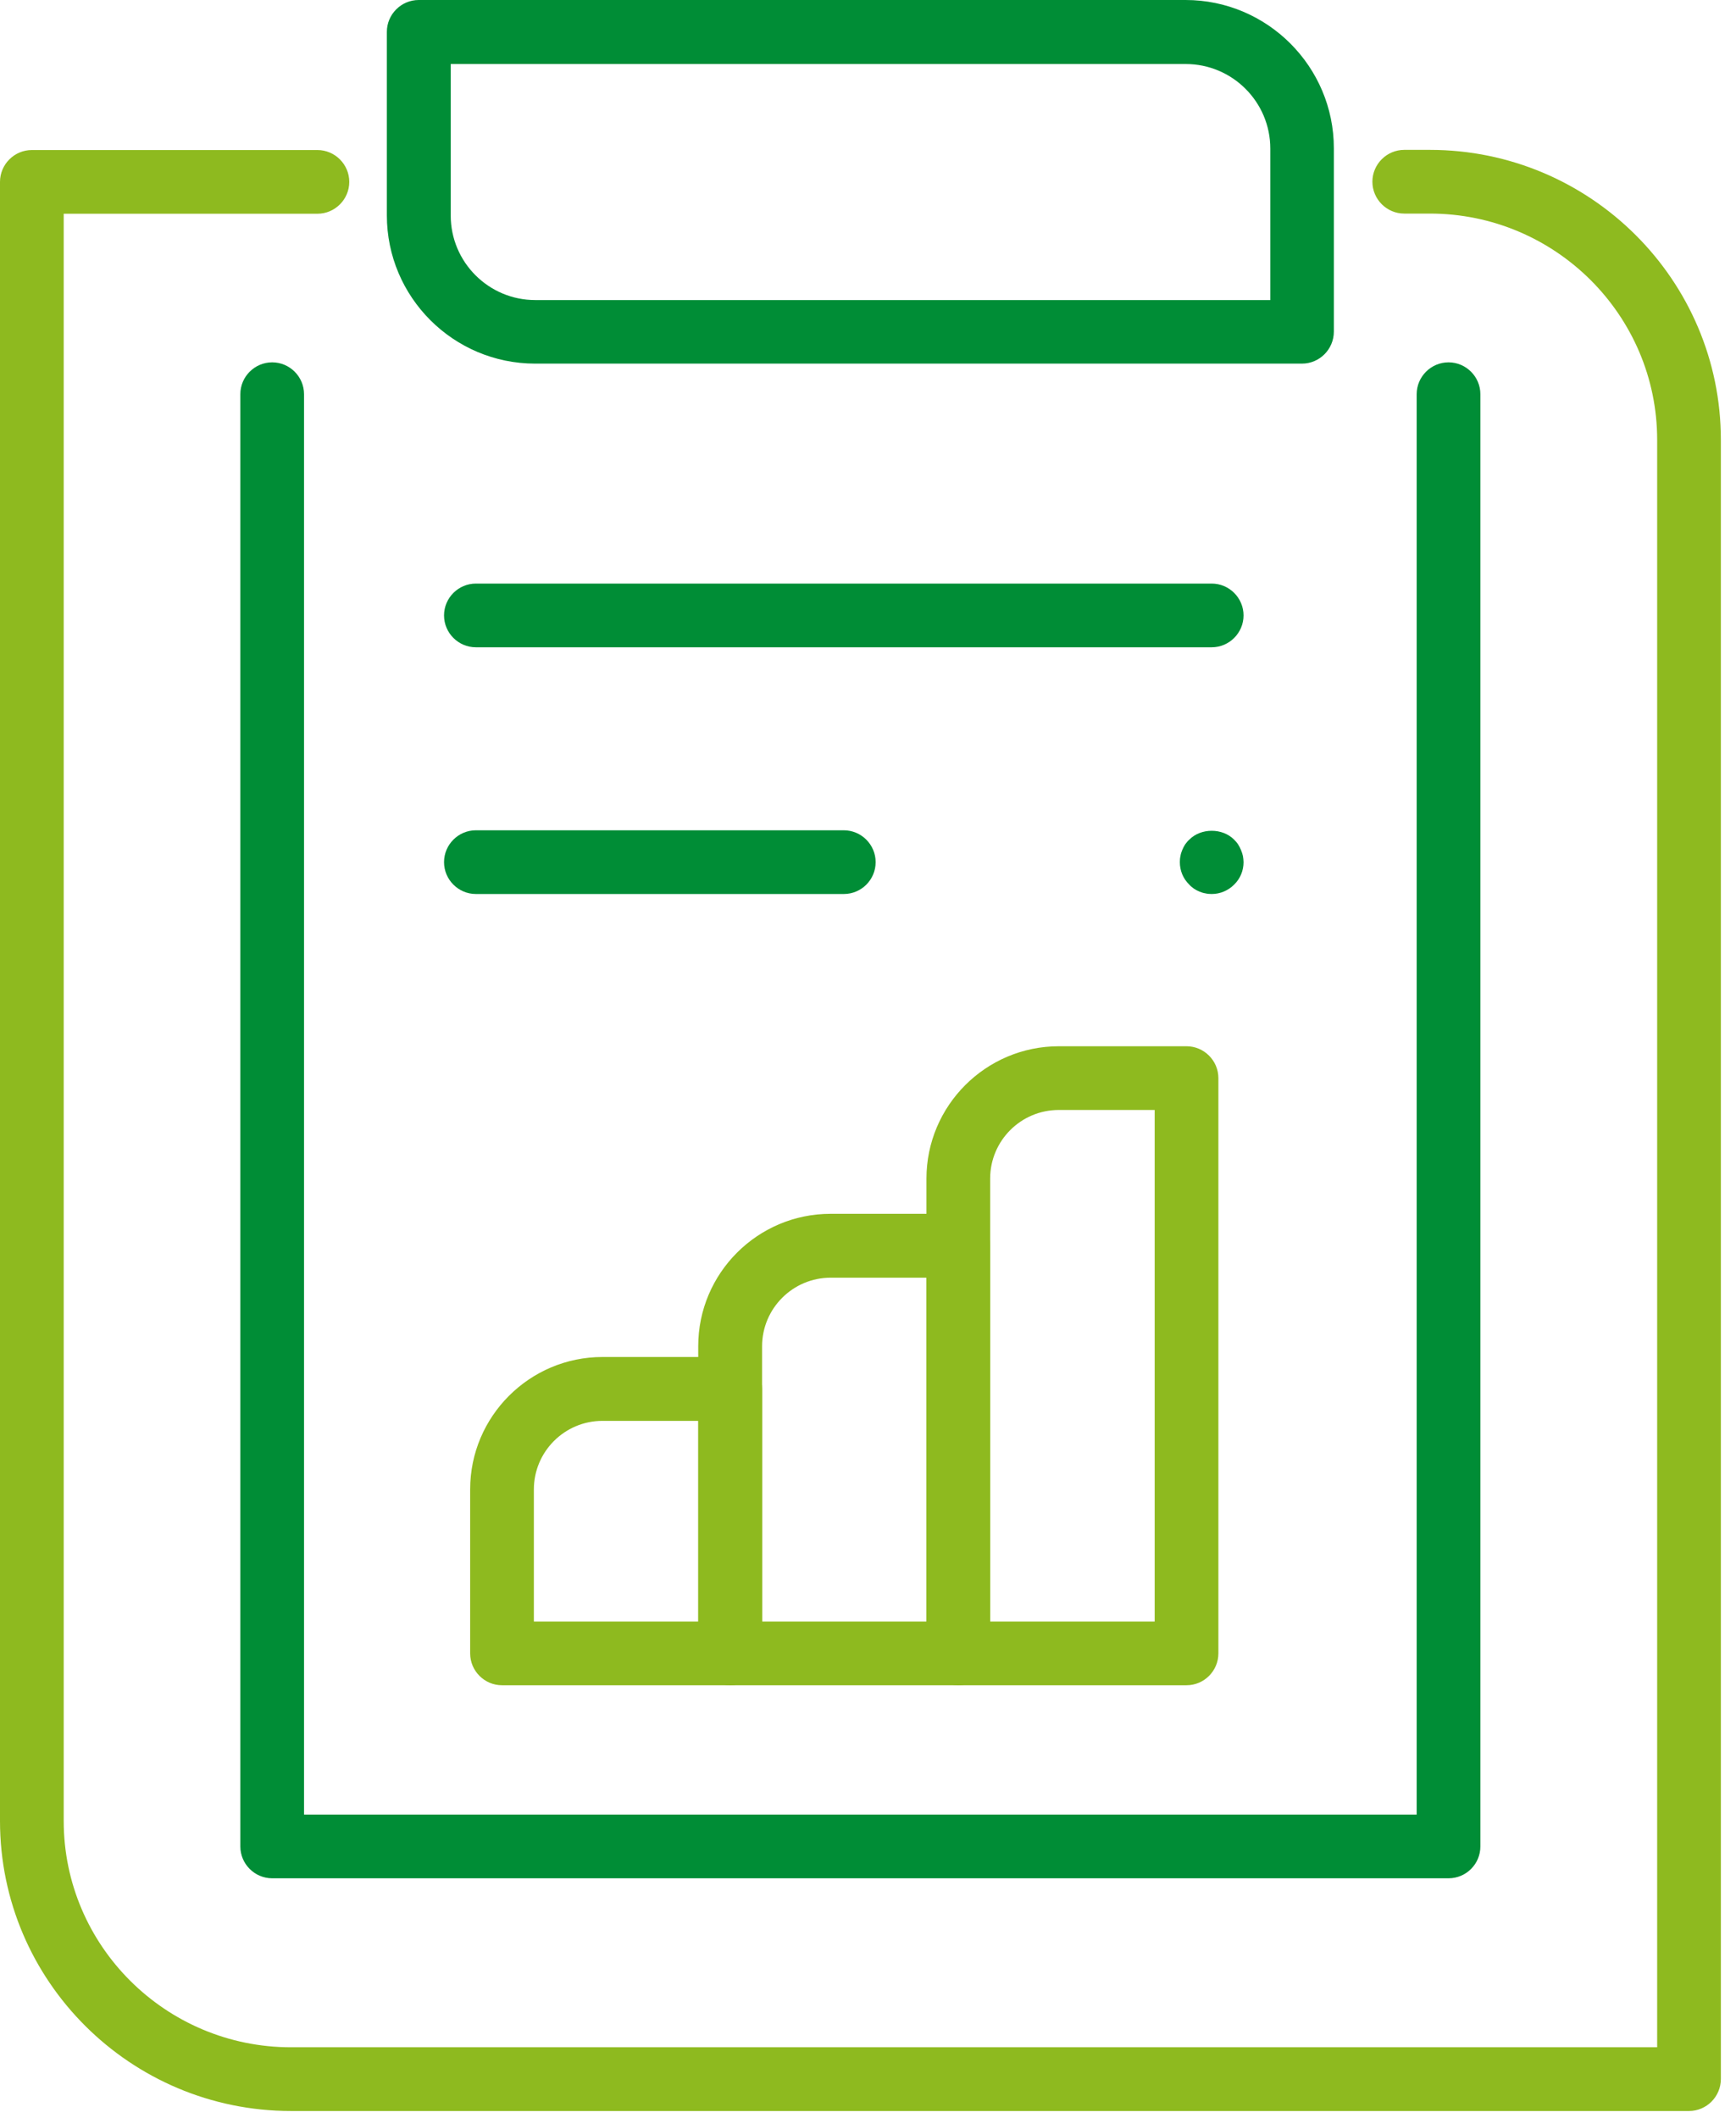
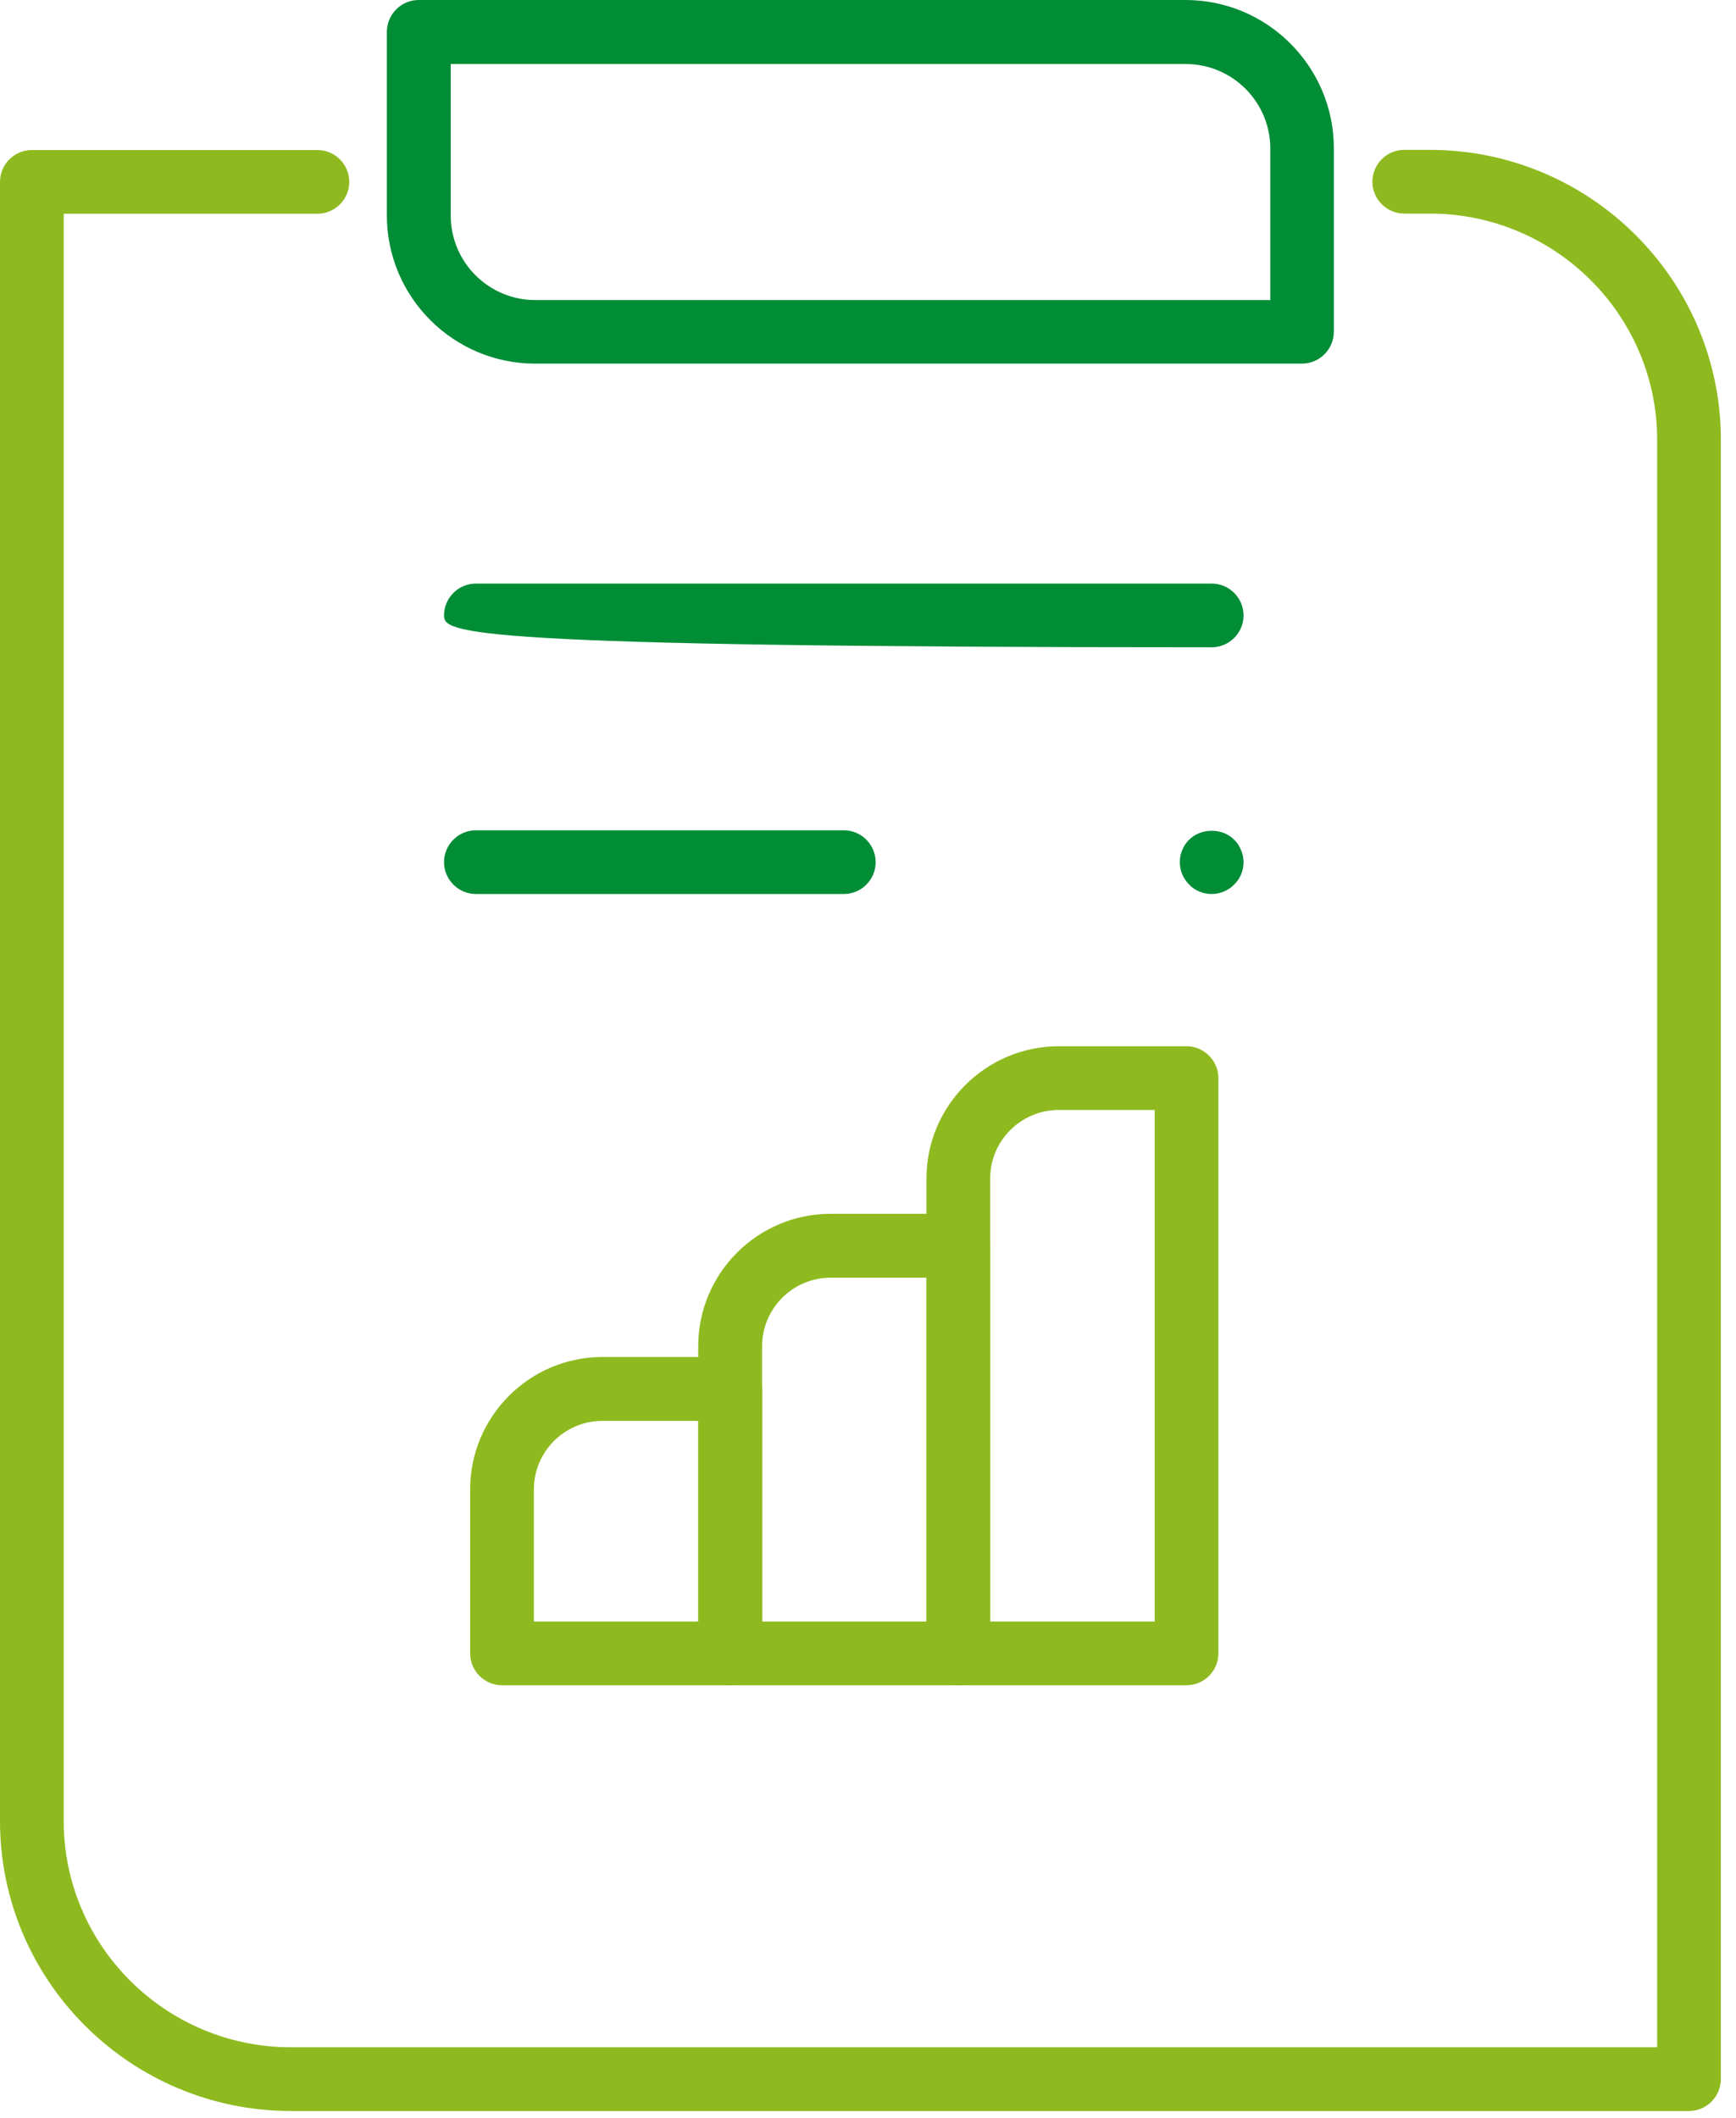
<svg xmlns="http://www.w3.org/2000/svg" width="100%" height="100%" viewBox="0 0 109 133" version="1.1" xml:space="preserve" style="fill-rule:evenodd;clip-rule:evenodd;stroke-linejoin:round;stroke-miterlimit:2;">
  <g transform="matrix(1,0,0,1,-1702.52,-731.92)">
    <path d="M1808.57,864.46L1720.79,864.46C1710.71,864.46 1702.52,856.29 1702.52,846.25L1702.52,743.34C1702.52,742.24 1703.42,741.34 1704.52,741.34L1722.45,741.34C1723.55,741.34 1724.45,742.24 1724.45,743.34C1724.45,744.44 1723.55,745.34 1722.45,745.34L1706.52,745.34L1706.52,846.25C1706.52,854.08 1712.92,860.46 1720.79,860.46L1806.57,860.46L1806.57,759.54C1806.57,751.71 1800.17,745.33 1792.3,745.33L1790.69,745.33C1789.59,745.33 1788.69,744.43 1788.69,743.33C1788.69,742.23 1789.59,741.33 1790.69,741.33L1792.3,741.33C1802.37,741.33 1810.57,749.5 1810.57,759.54L1810.57,862.45C1810.57,863.56 1809.67,864.46 1808.57,864.46Z" style="fill:rgb(142,186,31);fill-rule:nonzero;" />
  </g>
  <g transform="matrix(1,0,0,1,-1702.52,-731.92)">
-     <path d="M1793.47,849.85L1719.61,849.85C1718.51,849.85 1717.61,848.95 1717.61,847.85L1717.61,756.67C1717.61,755.57 1718.51,754.67 1719.61,754.67C1720.71,754.67 1721.61,755.57 1721.61,756.67L1721.61,845.85L1791.47,845.85L1791.47,756.67C1791.47,755.57 1792.37,754.67 1793.47,754.67C1794.57,754.67 1795.47,755.57 1795.47,756.67L1795.47,847.85C1795.47,848.95 1794.58,849.85 1793.47,849.85Z" style="fill:rgb(0,141,54);fill-rule:nonzero;" />
-   </g>
+     </g>
  <g transform="matrix(1,0,0,1,-1702.52,-731.92)">
    <path d="M1784.27,754.75L1736.12,754.75C1730.99,754.75 1726.81,750.58 1726.81,745.44L1726.81,733.92C1726.81,732.82 1727.71,731.92 1728.81,731.92L1776.96,731.92C1782.09,731.92 1786.27,736.1 1786.27,741.23L1786.27,752.74C1786.27,753.85 1785.37,754.75 1784.27,754.75ZM1730.82,735.93L1730.82,745.45C1730.82,748.38 1733.2,750.76 1736.13,750.76L1782.28,750.76L1782.28,741.25C1782.28,738.32 1779.9,735.94 1776.97,735.94L1730.82,735.94L1730.82,735.93Z" style="fill:rgb(0,141,54);fill-rule:nonzero;" />
  </g>
  <g transform="matrix(1,0,0,1,-1702.52,-731.92)">
    <path d="M1748.37,837.73L1734.04,837.73C1732.94,837.73 1732.04,836.83 1732.04,835.73L1732.04,825.43C1732.04,820.85 1735.77,817.12 1740.35,817.12L1748.37,817.12C1749.47,817.12 1750.37,818.02 1750.37,819.12L1750.37,835.72C1750.37,836.83 1749.47,837.73 1748.37,837.73ZM1736.04,833.73L1746.37,833.73L1746.37,821.13L1740.35,821.13C1737.97,821.13 1736.04,823.06 1736.04,825.44L1736.04,833.73Z" style="fill:rgb(142,186,31);fill-rule:nonzero;" />
  </g>
  <g transform="matrix(1,0,0,1,-1702.52,-731.92)">
    <path d="M1762.69,837.73L1748.36,837.73C1747.26,837.73 1746.36,836.83 1746.36,835.73L1746.36,816.44C1746.36,811.86 1750.09,808.13 1754.67,808.13L1762.69,808.13C1763.79,808.13 1764.69,809.03 1764.69,810.13L1764.69,835.72C1764.69,836.83 1763.8,837.73 1762.69,837.73ZM1750.37,833.73L1760.7,833.73L1760.7,812.14L1754.68,812.14C1752.3,812.14 1750.37,814.07 1750.37,816.45L1750.37,833.73Z" style="fill:rgb(142,186,31);fill-rule:nonzero;" />
  </g>
  <g transform="matrix(1,0,0,1,-1702.52,-731.92)">
    <path d="M1777.02,837.73L1762.69,837.73C1761.59,837.73 1760.69,836.83 1760.69,835.73L1760.69,805.92C1760.69,801.34 1764.42,797.61 1769,797.61L1777.02,797.61C1778.12,797.61 1779.02,798.51 1779.02,799.61L1779.02,835.73C1779.02,836.83 1778.12,837.73 1777.02,837.73ZM1764.69,833.73L1775.02,833.73L1775.02,801.61L1769,801.61C1766.62,801.61 1764.69,803.54 1764.69,805.92L1764.69,833.73Z" style="fill:rgb(142,186,31);fill-rule:nonzero;" />
  </g>
  <g transform="matrix(1,0,0,1,-1702.52,-731.92)">
    <path d="M1755.5,788.05L1732.4,788.05C1731.3,788.05 1730.4,787.15 1730.4,786.05C1730.4,784.95 1731.3,784.05 1732.4,784.05L1755.5,784.05C1756.6,784.05 1757.5,784.95 1757.5,786.05C1757.5,787.15 1756.61,788.05 1755.5,788.05Z" style="fill:rgb(0,141,54);fill-rule:nonzero;" />
  </g>
  <g transform="matrix(1,0,0,1,-1702.52,-731.92)">
-     <path d="M1778.6,772.56L1732.4,772.56C1731.3,772.56 1730.4,771.66 1730.4,770.56C1730.4,769.46 1731.3,768.56 1732.4,768.56L1778.6,768.56C1779.7,768.56 1780.6,769.46 1780.6,770.56C1780.6,771.66 1779.7,772.56 1778.6,772.56Z" style="fill:rgb(0,141,54);fill-rule:nonzero;" />
+     <path d="M1778.6,772.56C1731.3,772.56 1730.4,771.66 1730.4,770.56C1730.4,769.46 1731.3,768.56 1732.4,768.56L1778.6,768.56C1779.7,768.56 1780.6,769.46 1780.6,770.56C1780.6,771.66 1779.7,772.56 1778.6,772.56Z" style="fill:rgb(0,141,54);fill-rule:nonzero;" />
  </g>
  <g transform="matrix(1,0,0,1,-1702.52,-731.92)">
    <path d="M1778.6,788.05C1778.47,788.05 1778.33,788.04 1778.21,788.01C1778.08,787.99 1777.95,787.95 1777.83,787.9C1777.71,787.85 1777.6,787.79 1777.49,787.72C1777.38,787.64 1777.28,787.56 1777.19,787.46C1776.81,787.09 1776.6,786.59 1776.6,786.05C1776.6,785.92 1776.61,785.79 1776.64,785.66C1776.66,785.53 1776.7,785.41 1776.75,785.29C1776.8,785.17 1776.86,785.05 1776.93,784.94C1777.01,784.83 1777.09,784.73 1777.19,784.64C1777.92,783.9 1779.27,783.89 1780.01,784.64C1780.1,784.73 1780.19,784.83 1780.26,784.94C1780.33,785.05 1780.39,785.17 1780.44,785.29C1780.49,785.41 1780.53,785.53 1780.56,785.66C1780.58,785.79 1780.6,785.92 1780.6,786.05C1780.6,786.59 1780.39,787.09 1780.01,787.46C1779.63,787.84 1779.13,788.05 1778.6,788.05Z" style="fill:rgb(0,141,54);fill-rule:nonzero;" />
  </g>
</svg>